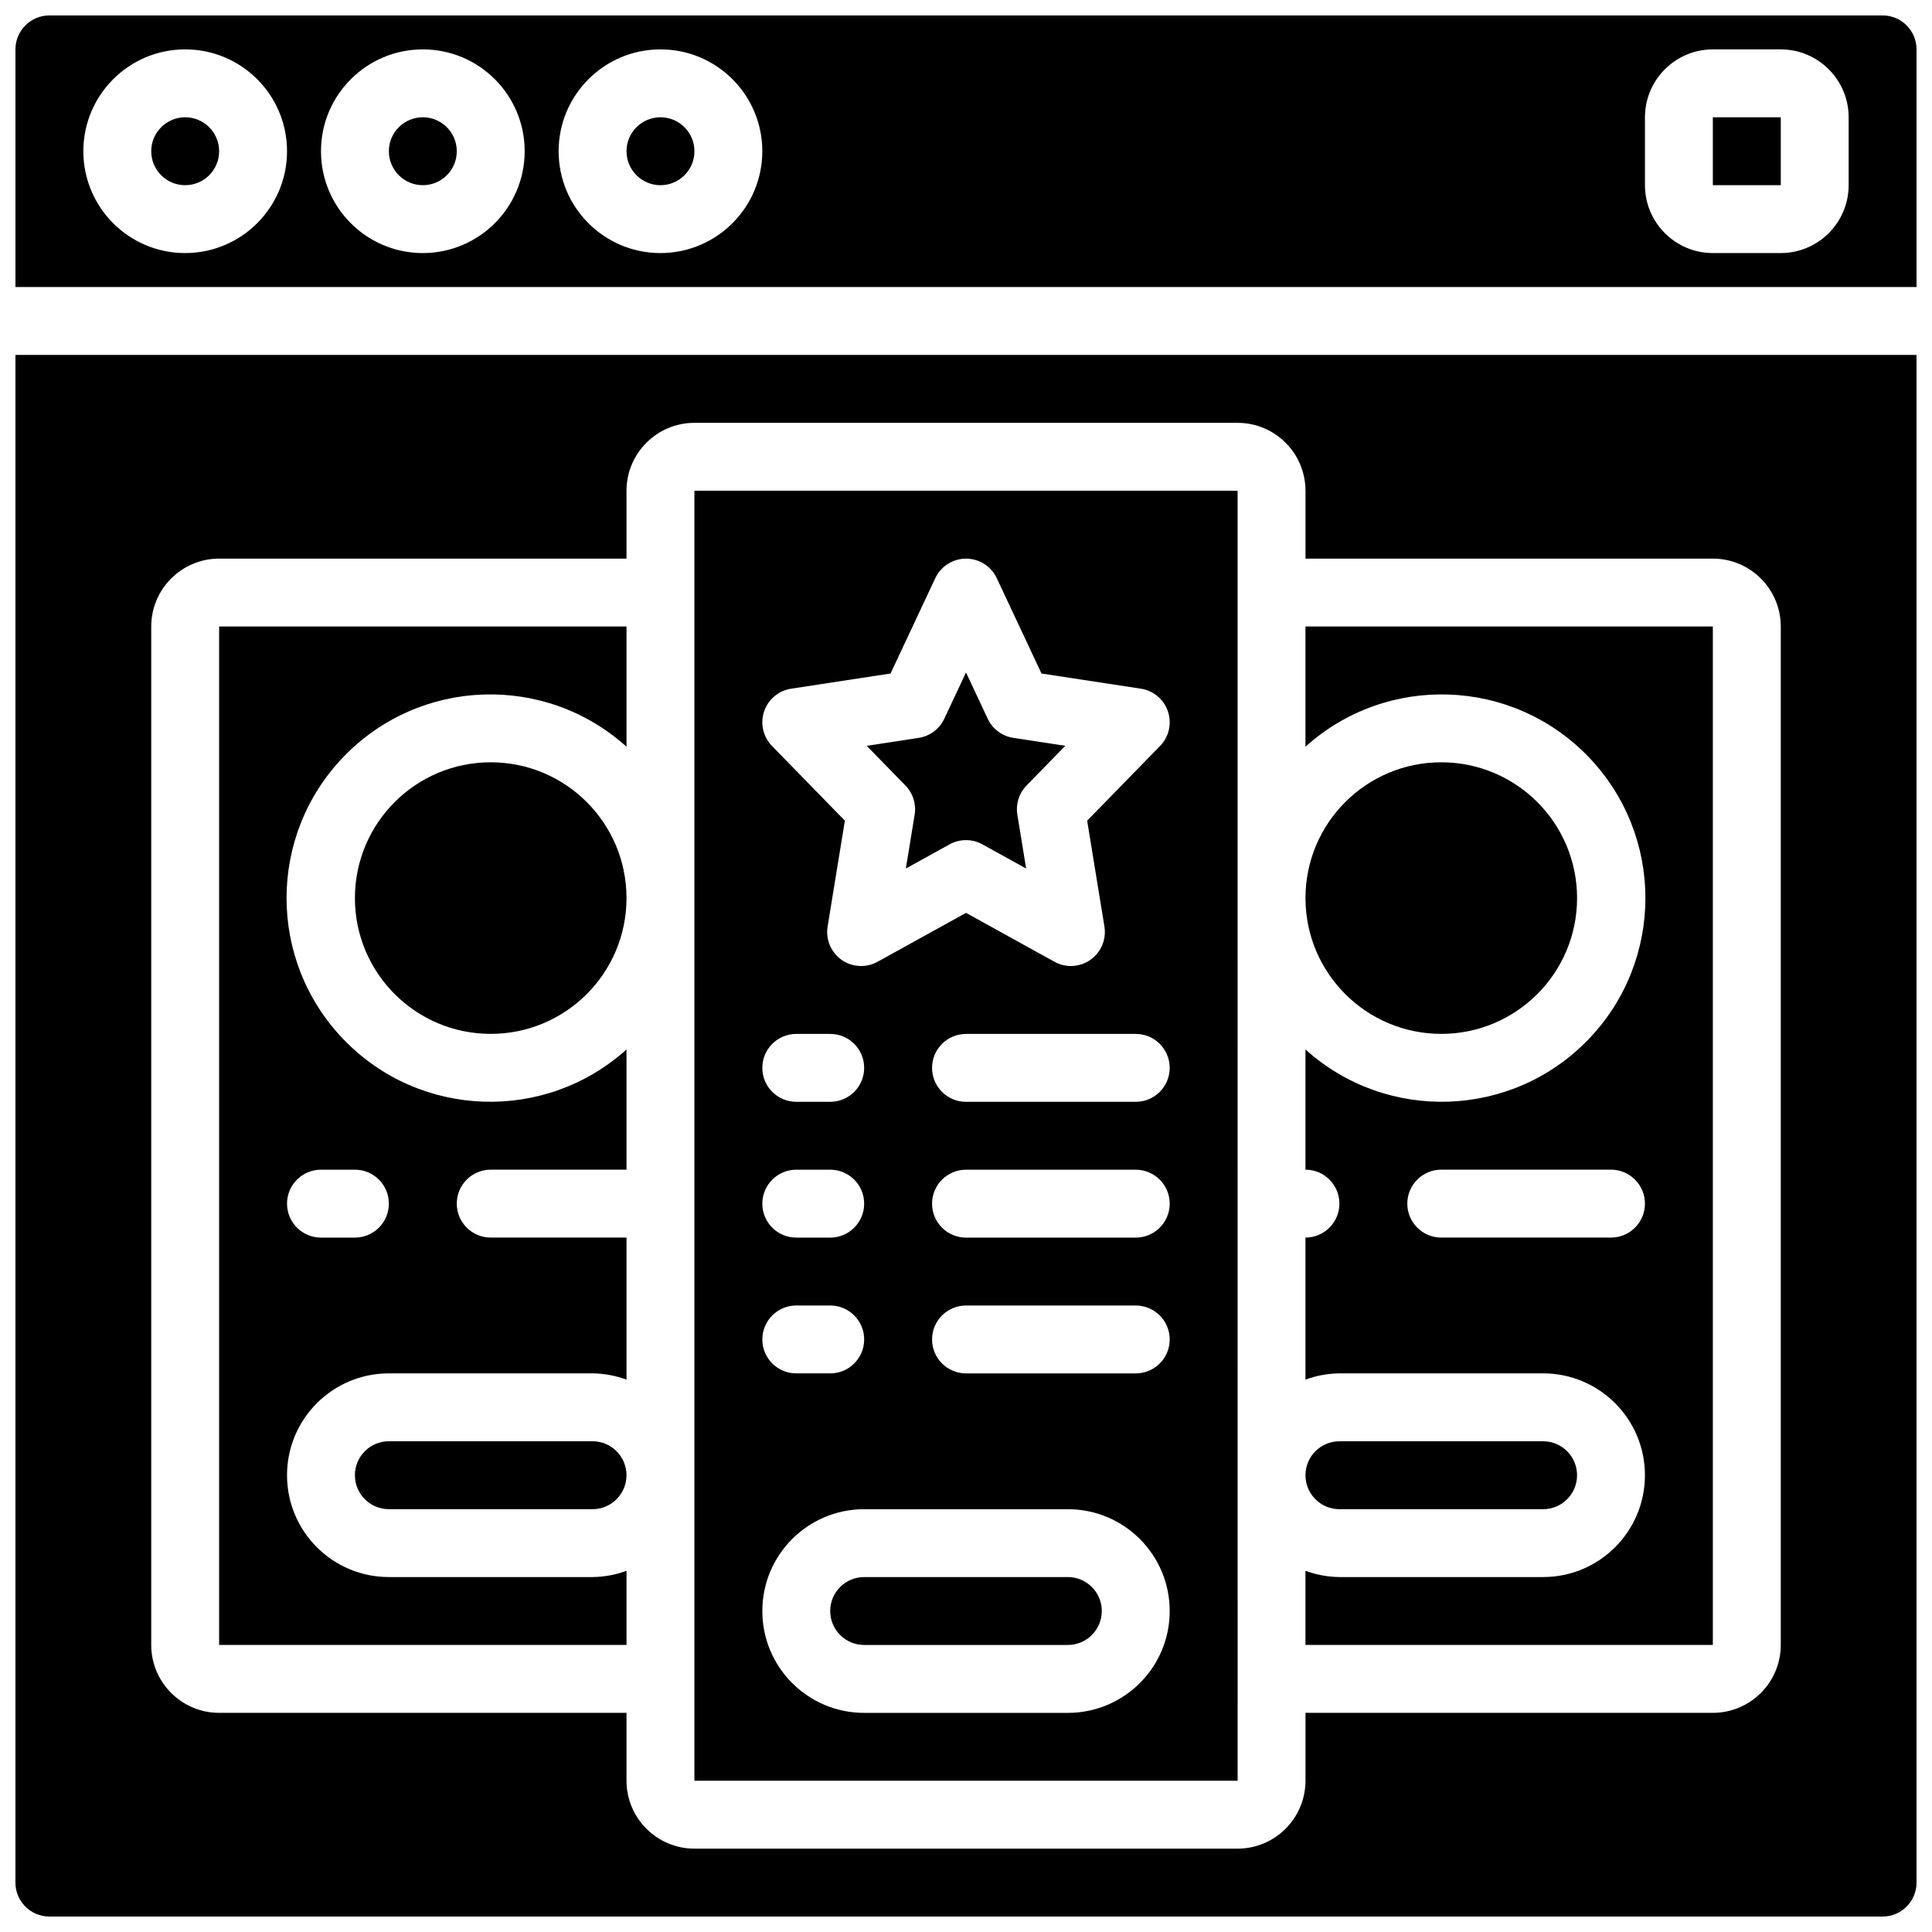
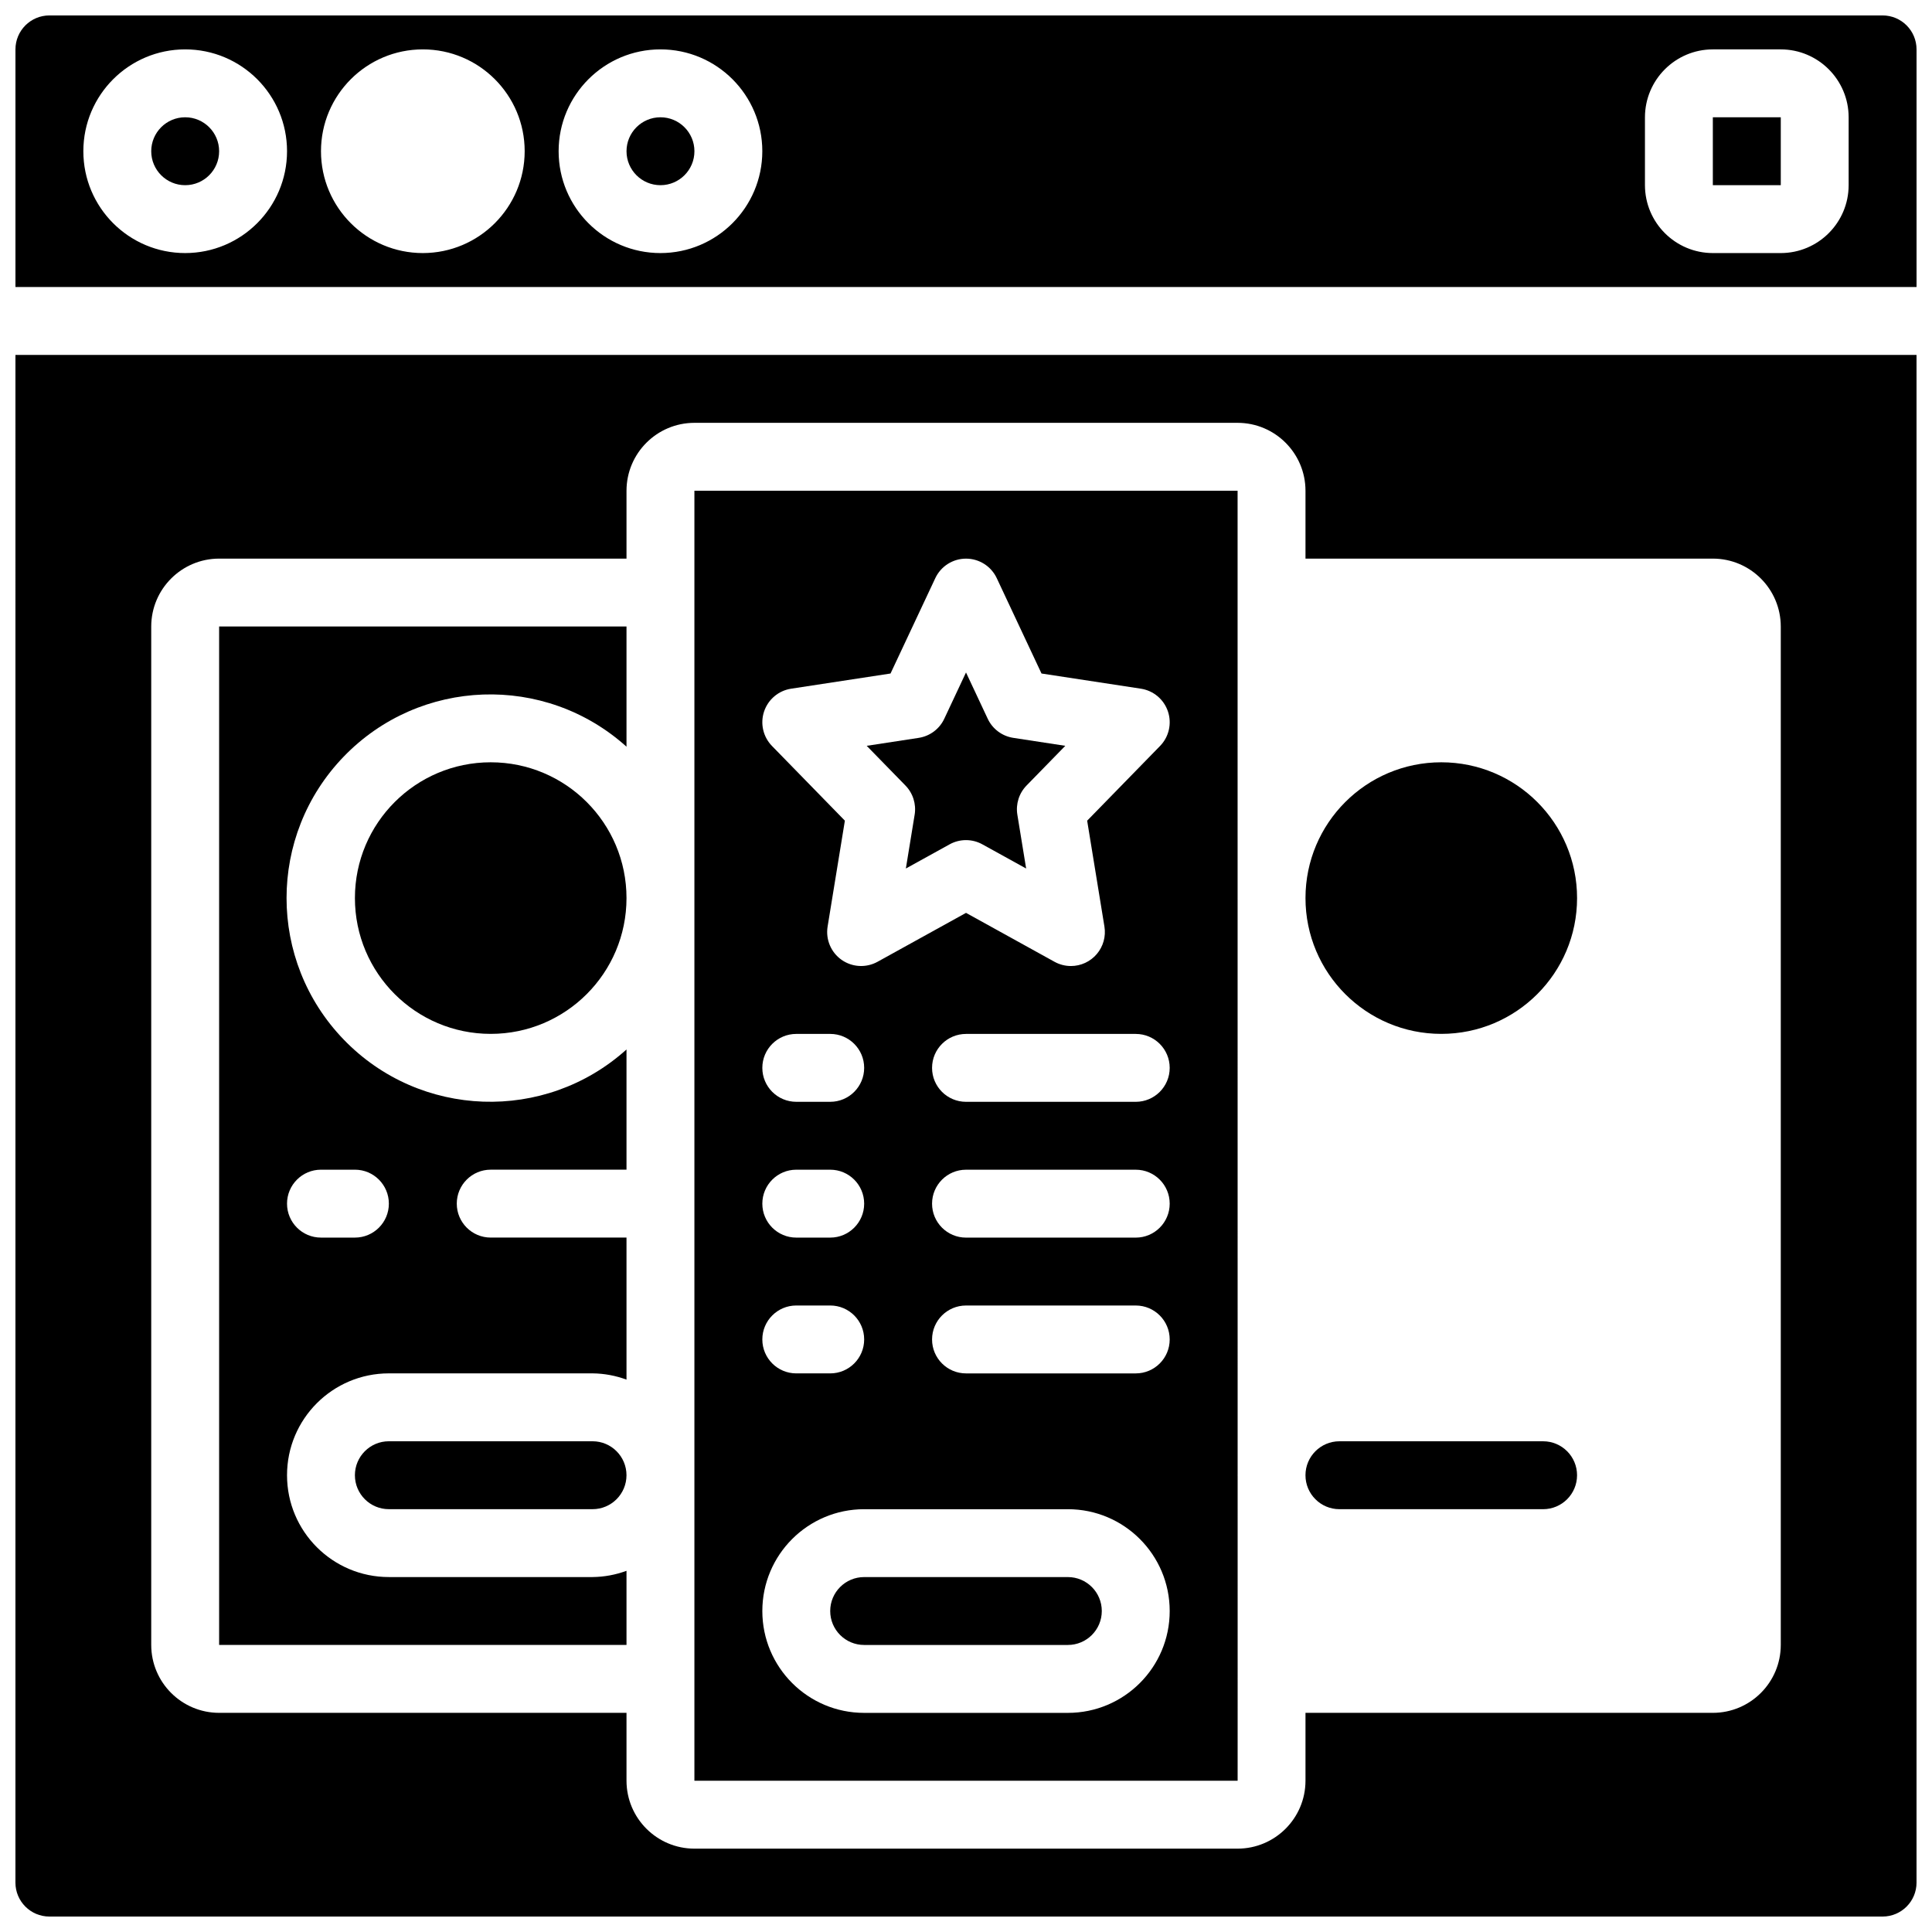
<svg xmlns="http://www.w3.org/2000/svg" width="800px" height="800px" version="1.1" viewBox="144 144 512 512">
  <defs>
    <clipPath id="b">
      <path d="m148.09 238h503.81v413.9h-503.81z" />
    </clipPath>
    <clipPath id="a">
      <path d="m148.09 148.09h503.81v72.906h-503.81z" />
    </clipPath>
  </defs>
  <path d="m310.03 382c0 19.875-16.109 35.988-35.984 35.988s-35.988-16.113-35.988-35.988 16.113-35.984 35.988-35.984 35.984 16.109 35.984 35.984" />
  <path d="m471.99 589.01-0.016-0.082 0.016-0.078-0.004-53.766-0.012-0.133 0.012-0.133-0.004-71.793-0.008-0.047 0.008-0.051-0.004-80.812-0.004-0.109 0.004-0.109-0.004-80.852v-26.996h-143.95v341.87h143.96zm-125.5-256.46c1.07-3.199 3.836-5.527 7.168-6.039l26.34-4.023 11.863-25.266c1.48-3.16 4.656-5.176 8.145-5.176s6.66 2.016 8.145 5.176l11.859 25.266 26.34 4.023c3.332 0.512 6.098 2.84 7.168 6.039 1.07 3.195 0.266 6.723-2.09 9.137l-19.32 19.801 4.578 28.07c0.422 2.606-0.316 5.266-2.027 7.277-1.711 2.012-4.215 3.172-6.856 3.172-1.523 0-3.019-0.387-4.348-1.125l-23.449-12.961-23.449 12.961c-3.016 1.664-6.719 1.465-9.535-0.52s-4.25-5.402-3.699-8.805l4.578-28.07-19.32-19.801c-2.352-2.414-3.16-5.941-2.09-9.137zm8.531 85.449h8.996c4.969 0 8.996 4.027 8.996 8.996s-4.027 8.996-8.996 8.996h-8.996c-4.969 0-8.996-4.027-8.996-8.996s4.027-8.996 8.996-8.996zm0 35.984h8.996c4.969 0 8.996 4.031 8.996 9s-4.027 8.996-8.996 8.996h-8.996c-4.969 0-8.996-4.027-8.996-8.996s4.027-9 8.996-9zm0 35.988h8.996c4.969 0 8.996 4.027 8.996 8.996s-4.027 8.996-8.996 8.996h-8.996c-4.969 0-8.996-4.027-8.996-8.996s4.027-8.996 8.996-8.996zm71.973 107.96h-53.98c-14.906 0-26.988-12.082-26.988-26.988s12.082-26.988 26.988-26.988h53.98c14.906 0 26.988 12.082 26.988 26.988s-12.082 26.988-26.988 26.988zm17.992-89.965h-44.98c-4.969 0-9-4.027-9-8.996s4.031-8.996 9-8.996h44.98c4.969 0 8.996 4.027 8.996 8.996s-4.027 8.996-8.996 8.996zm0-35.984h-44.98c-4.969 0-9-4.027-9-8.996s4.031-9 9-9h44.98c4.969 0 8.996 4.031 8.996 9s-4.027 8.996-8.996 8.996zm0-35.988h-44.98c-4.969 0-9-4.027-9-8.996s4.031-8.996 9-8.996h44.98c4.969 0 8.996 4.027 8.996 8.996s-4.027 8.996-8.996 8.996z" />
-   <path d="m597.92 310.03h-107.96v31.852c21.609-19.449 54.746-18.289 74.945 2.629 20.195 20.914 20.195 54.07 0 74.988-20.199 20.918-53.336 22.078-74.945 2.625v31.852c4.969 0 8.996 4.031 8.996 9s-4.027 8.996-8.996 8.996v37.645c2.879-1.066 5.926-1.629 8.996-1.66h53.98c14.906 0 26.988 12.086 26.988 26.992s-12.082 26.988-26.988 26.988h-53.98c-3.07-0.031-6.117-0.594-8.996-1.66v19.652h107.96zm-26.988 161.94h-44.984c-4.969 0-8.996-4.027-8.996-8.996s4.027-9 8.996-9h44.984c4.969 0 8.996 4.031 8.996 9s-4.027 8.996-8.996 8.996z" />
  <path d="m247.05 525.95c-4.969 0-8.996 4.031-8.996 9s4.027 8.996 8.996 8.996h53.98c4.969 0 8.996-4.027 8.996-8.996s-4.027-9-8.996-9z" />
  <path d="m310.03 560.28c-2.879 1.066-5.922 1.625-8.996 1.656h-53.98c-14.906 0-26.988-12.082-26.988-26.988s12.082-26.992 26.988-26.992h53.98c3.074 0.031 6.117 0.594 8.996 1.66v-37.645h-35.984c-4.969 0-8.996-4.027-8.996-8.996s4.027-9 8.996-9h35.984v-31.852c-21.609 19.453-54.746 18.293-74.941-2.625-20.199-20.918-20.199-54.074 0-74.988 20.195-20.918 53.332-22.078 74.941-2.629v-31.852h-107.96v269.9h107.96zm-80.969-106.3h8.996c4.969 0 8.996 4.031 8.996 9s-4.027 8.996-8.996 8.996h-8.996c-4.969 0-8.996-4.027-8.996-8.996s4.027-9 8.996-9z" />
  <path d="m561.94 382c0 19.875-16.113 35.988-35.988 35.988s-35.984-16.113-35.984-35.988 16.109-35.984 35.984-35.984 35.988 16.109 35.988 35.984" />
  <path d="m552.94 543.95c4.969 0 8.996-4.027 8.996-8.996s-4.027-9-8.996-9h-53.98c-4.969 0-8.996 4.031-8.996 9s4.027 8.996 8.996 8.996z" />
  <path d="m386.39 359.9-2.328 14.266 11.586-6.402c2.707-1.5 5.992-1.5 8.699 0l11.59 6.402-2.328-14.266c-0.461-2.82 0.445-5.688 2.441-7.734l10.262-10.516-13.777-2.109c-2.965-0.453-5.508-2.352-6.781-5.066l-5.754-12.266-5.758 12.262c-1.273 2.719-3.816 4.617-6.781 5.07l-13.777 2.109 10.262 10.516c1.996 2.047 2.902 4.914 2.445 7.734z" />
  <g clip-path="url(#b)">
    <path d="m148.09 642.91c0.004 4.969 4.027 8.992 8.996 8.996h485.82c4.969-0.004 8.992-4.027 8.996-8.996v-404.85h-503.81zm35.988-332.88c0.012-9.93 8.059-17.98 17.992-17.992h107.96v-17.992c0.016-9.934 8.062-17.98 17.996-17.992h143.95c9.93 0.012 17.98 8.059 17.992 17.992v17.992h107.96c9.934 0.012 17.98 8.062 17.996 17.992v269.9c-0.016 9.934-8.062 17.98-17.996 17.992h-107.96v17.996c-0.012 9.93-8.062 17.98-17.992 17.992h-143.95c-9.934-0.012-17.98-8.062-17.996-17.992v-17.996h-107.96c-9.934-0.012-17.98-8.059-17.992-17.992z" />
  </g>
  <path d="m426.99 561.94h-53.98c-4.969 0-8.996 4.027-8.996 8.996s4.027 8.996 8.996 8.996h53.98c4.969 0 8.996-4.027 8.996-8.996s-4.027-8.996-8.996-8.996z" />
-   <path d="m265.05 184.08c0 4.969-4.027 8.996-8.996 8.996s-9-4.027-9-8.996 4.031-9 9-9 8.996 4.031 8.996 9" />
  <g clip-path="url(#a)">
    <path d="m642.91 148.09h-485.82c-4.969 0.004-8.992 4.027-8.996 8.996v62.977h503.81v-62.977c-0.004-4.969-4.027-8.992-8.996-8.996zm-449.83 62.977c-14.906 0-26.992-12.086-26.992-26.988 0-14.906 12.086-26.992 26.992-26.992s26.988 12.086 26.988 26.992c-0.016 14.898-12.09 26.973-26.988 26.988zm62.977 0c-14.906 0-26.992-12.086-26.992-26.988 0-14.906 12.086-26.992 26.992-26.992s26.988 12.086 26.988 26.992c-0.016 14.898-12.09 26.973-26.988 26.988zm62.973 0c-14.902 0-26.988-12.086-26.988-26.988 0-14.906 12.086-26.992 26.988-26.992 14.906 0 26.992 12.086 26.992 26.992-0.016 14.898-12.09 26.973-26.992 26.988zm314.88-17.992c-0.012 9.93-8.062 17.98-17.992 17.992h-17.996c-9.93-0.012-17.977-8.062-17.992-17.992v-17.996c0.016-9.93 8.062-17.98 17.992-17.992h17.996c9.93 0.012 17.98 8.062 17.992 17.992z" />
  </g>
  <path d="m202.07 184.08c0 4.969-4.027 8.996-8.996 8.996s-8.996-4.027-8.996-8.996 4.027-9 8.996-9 8.996 4.031 8.996 9" />
  <path d="m328.03 184.08c0 4.969-4.031 8.996-9 8.996s-8.996-4.027-8.996-8.996 4.027-9 8.996-9 9 4.031 9 9" />
  <path d="m597.92 175.08h18.004v17.992h-18.004z" />
</svg>